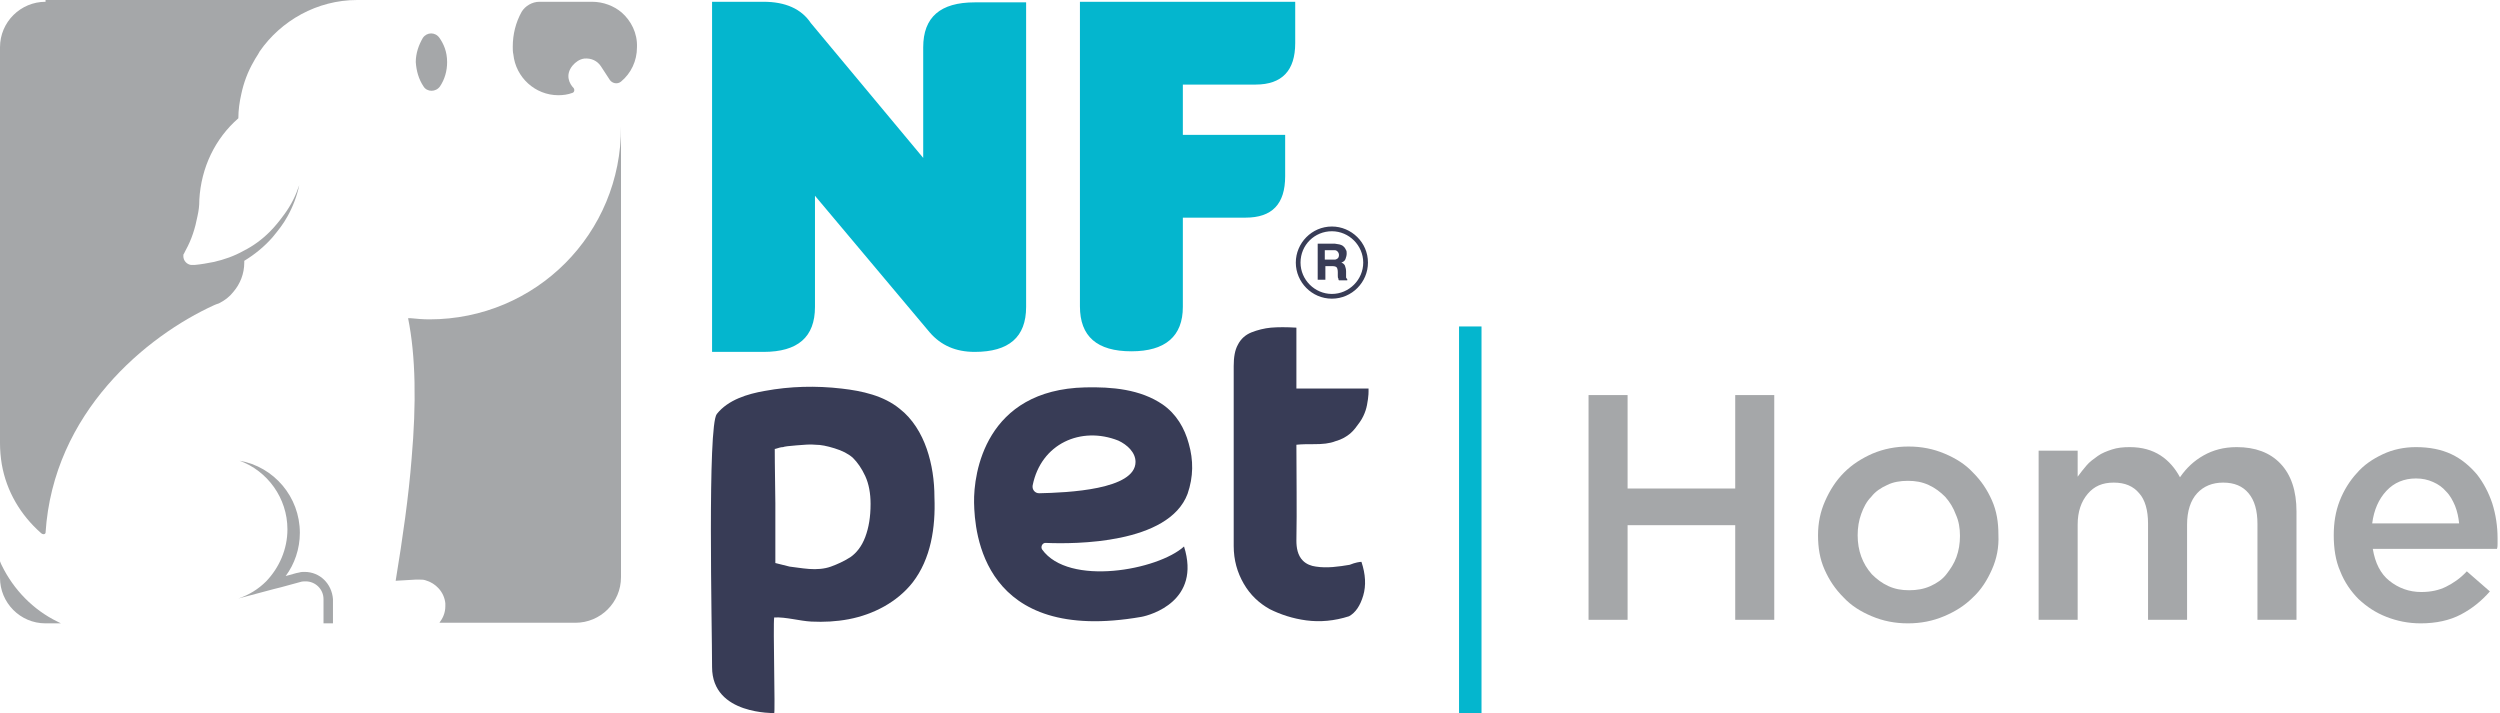
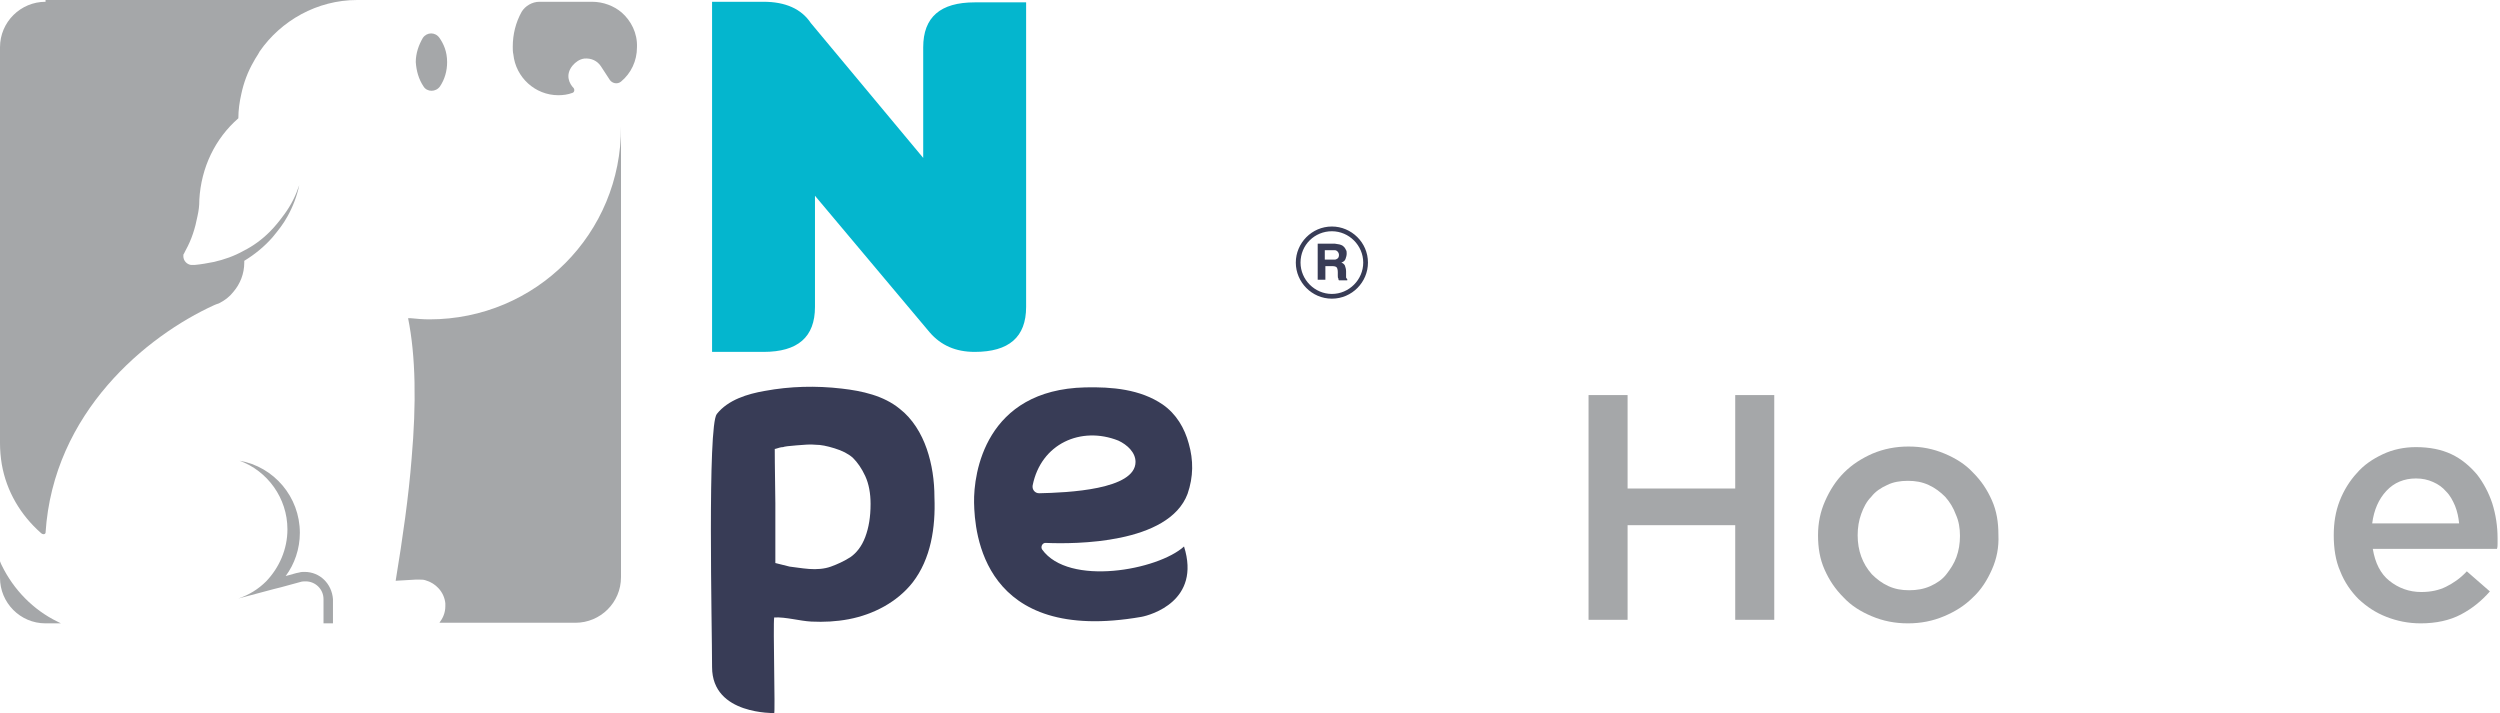
<svg xmlns="http://www.w3.org/2000/svg" width="347" height="99" viewBox="0 0 347 99" fill="none">
  <path d="M225.909 72.895V86.03H220.491V54.836H225.909V67.806H240.849V54.836H246.267V86.03H240.849V72.895H225.909Z" fill="#A5A7A9" />
  <path d="M276.478 79.052C275.821 80.53 275 81.843 273.85 82.91C272.701 84.06 271.388 84.881 269.828 85.537C268.268 86.194 266.627 86.522 264.821 86.522C263.015 86.522 261.373 86.194 259.813 85.537C258.253 84.881 256.94 84.06 255.873 82.91C254.724 81.761 253.903 80.53 253.246 79.052C252.589 77.575 252.343 76.015 252.343 74.291C252.343 72.567 252.671 71.008 253.328 69.53C253.985 68.052 254.806 66.739 255.955 65.59C257.104 64.44 258.418 63.62 259.895 62.963C261.455 62.306 263.097 61.978 264.903 61.978C266.709 61.978 268.351 62.306 269.91 62.963C271.47 63.62 272.783 64.44 273.85 65.59C275 66.739 275.821 67.97 276.478 69.448C277.134 70.925 277.38 72.485 277.38 74.209C277.462 76.015 277.134 77.575 276.478 79.052ZM271.47 71.418C271.142 70.515 270.649 69.694 269.992 68.955C269.335 68.299 268.597 67.724 267.694 67.314C266.791 66.903 265.888 66.739 264.821 66.739C263.753 66.739 262.768 66.903 261.948 67.314C261.045 67.724 260.306 68.216 259.731 68.955C259.074 69.612 258.664 70.433 258.336 71.336C258.007 72.239 257.843 73.224 257.843 74.291C257.843 75.358 258.007 76.343 258.336 77.246C258.664 78.149 259.156 78.97 259.813 79.709C260.47 80.366 261.209 80.94 262.112 81.351C263.015 81.761 263.918 81.925 264.985 81.925C266.052 81.925 267.037 81.761 267.94 81.351C268.843 80.94 269.582 80.448 270.156 79.709C270.731 78.97 271.224 78.231 271.552 77.328C271.881 76.425 272.044 75.44 272.044 74.373C272.044 73.306 271.88 72.321 271.47 71.418Z" fill="#A5A7A9" />
-   <path d="M305.864 63.209C307.178 62.47 308.655 62.06 310.461 62.06C313.006 62.06 315.058 62.799 316.536 64.358C318.014 65.918 318.753 68.134 318.753 71.007V86.03H313.335V72.731C313.335 70.843 312.924 69.448 312.103 68.463C311.282 67.478 310.133 66.985 308.573 66.985C307.095 66.985 305.864 67.478 304.961 68.463C304.058 69.448 303.566 70.925 303.566 72.814V86.03H298.148V72.649C298.148 70.843 297.738 69.366 296.917 68.463C296.096 67.478 294.946 66.985 293.387 66.985C291.827 66.985 290.678 67.478 289.775 68.545C288.872 69.612 288.379 71.007 288.379 72.814V86.03H282.961V62.552H288.379V66.164C288.79 65.59 289.2 65.097 289.611 64.605C290.021 64.112 290.596 63.702 291.17 63.291C291.745 62.881 292.402 62.634 293.14 62.388C293.879 62.142 294.7 62.06 295.603 62.06C297.327 62.06 298.723 62.47 299.872 63.209C301.021 63.948 301.924 65.015 302.581 66.246C303.484 64.933 304.551 63.948 305.864 63.209Z" fill="#A5A7A9" />
  <path d="M331.641 80.612C332.872 81.597 334.35 82.172 336.073 82.172C337.387 82.172 338.536 81.925 339.521 81.433C340.506 80.94 341.491 80.284 342.394 79.299L345.596 82.09C344.447 83.403 343.133 84.47 341.574 85.291C340.014 86.112 338.126 86.522 335.992 86.522C334.268 86.522 332.708 86.194 331.23 85.619C329.753 85.045 328.521 84.224 327.372 83.157C326.305 82.09 325.402 80.776 324.827 79.299C324.171 77.821 323.924 76.097 323.924 74.291C323.924 72.567 324.171 71.007 324.745 69.53C325.32 68.052 326.141 66.739 327.126 65.672C328.111 64.522 329.342 63.702 330.738 63.045C332.133 62.388 333.693 62.06 335.335 62.06C337.223 62.06 338.865 62.388 340.26 63.045C341.656 63.702 342.805 64.687 343.79 65.836C344.693 66.985 345.432 68.381 345.924 69.858C346.417 71.418 346.663 73.06 346.663 74.701C346.663 74.948 346.663 75.194 346.663 75.44C346.663 75.687 346.663 75.933 346.581 76.179H329.342C329.671 78.149 330.409 79.627 331.641 80.612ZM341.327 72.649C341.245 71.828 341.081 71.007 340.753 70.187C340.424 69.448 340.096 68.791 339.521 68.216C339.029 67.642 338.454 67.231 337.715 66.903C336.976 66.575 336.238 66.41 335.335 66.41C333.693 66.41 332.297 66.985 331.23 68.134C330.163 69.284 329.506 70.761 329.26 72.649H341.327Z" fill="#A5A7A9" />
  <path d="M86.276 1.724C85.209 0.821 83.732 0.246 82.172 0.246H74.866C73.881 0.246 72.896 0.821 72.403 1.642C71.582 3.119 71.172 4.761 71.172 6.485C71.172 6.813 71.172 7.224 71.254 7.552C71.582 10.754 74.291 13.216 77.493 13.216C78.15 13.216 78.806 13.134 79.463 12.888C79.709 12.806 79.791 12.477 79.627 12.231C79.052 11.657 78.396 10.425 79.463 9.112C79.874 8.619 80.448 8.209 81.105 8.127C82.09 8.045 82.911 8.455 83.403 9.194L84.635 11.082C84.963 11.575 85.702 11.739 86.194 11.328C87.59 10.179 88.411 8.455 88.411 6.567C88.493 4.597 87.59 2.873 86.276 1.724Z" fill="#A5A7A9" />
  <path d="M59.597 44.328C58.694 44.328 57.791 44.246 56.97 44.164C56.888 44.164 56.724 44.164 56.642 44.164C57.709 49.418 57.791 56.067 57.134 63.619C56.724 68.873 55.903 74.619 54.918 80.612L57.709 80.448C57.873 80.448 57.955 80.448 58.119 80.448C58.448 80.448 58.776 80.448 59.022 80.53C60.5 80.94 61.649 82.171 61.813 83.731C61.813 83.895 61.813 83.978 61.813 84.142C61.813 85.045 61.485 85.784 60.992 86.44H79.873C83.321 86.44 86.194 83.649 86.194 80.119V17.567C86.276 32.425 74.373 44.328 59.597 44.328Z" fill="#A5A7A9" />
  <path d="M58.777 11.985C59.269 12.806 60.501 12.806 61.075 11.985C61.732 11 62.06 9.851 62.06 8.619C62.06 7.142 61.568 6.074 60.993 5.254C60.419 4.433 59.269 4.433 58.695 5.254C58.12 6.239 57.71 7.388 57.71 8.619C57.792 9.851 58.12 11 58.777 11.985Z" fill="#A5A7A9" />
  <path d="M42.276 79.38C42.03 79.38 41.784 79.38 41.537 79.463L41.127 79.545L39.649 79.955C40.88 78.313 41.62 76.179 41.62 73.963C41.62 68.955 38.007 64.769 33.246 63.948C37.104 65.343 39.895 69.119 39.895 73.47C39.895 76.261 38.746 78.806 36.94 80.694C35.873 81.761 34.56 82.582 33.082 83.075L38.007 81.761L38.992 81.515L41.701 80.776C41.948 80.694 42.194 80.694 42.44 80.694C43.754 80.694 44.903 81.761 44.903 83.157V86.03V86.522H46.216V83.157C46.052 81.022 44.41 79.38 42.276 79.38Z" fill="#A5A7A9" />
  <path d="M6.322 0.246C2.874 0.246 0 3.037 0 6.567V14.94V39.239V61.485C0 62.47 0.083 63.455 0.247 64.44C0.904 68.216 2.874 71.5 5.665 73.963C5.911 74.209 6.239 74.209 6.322 73.963C7.389 57.216 20.359 46.627 29.717 42.358C29.881 42.276 30.127 42.194 30.374 42.112C31.195 41.702 31.851 41.209 32.426 40.47C33.329 39.403 33.904 38.007 33.904 36.448C33.904 36.366 33.904 36.284 33.904 36.202C35.381 35.298 36.695 34.231 37.844 32.918C38.583 32.015 39.321 31.112 39.896 30.045C40.635 28.731 41.209 27.254 41.538 25.694C41.045 27.172 40.389 28.485 39.486 29.716C38.829 30.619 38.172 31.44 37.433 32.179C36.366 33.246 35.135 34.149 33.822 34.806C32.508 35.545 31.113 36.037 29.635 36.366C28.814 36.53 27.911 36.694 27.008 36.776C26.926 36.776 26.844 36.776 26.68 36.776C26.598 36.776 26.598 36.776 26.515 36.776C25.941 36.694 25.448 36.202 25.448 35.545C25.448 35.381 25.448 35.298 25.53 35.216C25.613 35.052 25.695 34.888 25.777 34.724C26.598 33.246 27.09 31.686 27.419 29.963C27.583 29.224 27.665 28.567 27.665 27.828C27.665 27.828 27.665 27.828 27.665 27.746C27.911 23.231 29.881 19.209 33.083 16.418C33.083 15.269 33.247 14.119 33.493 13.052C33.821 11.492 34.396 9.933 35.217 8.537C35.463 8.045 35.792 7.634 36.038 7.142C38.993 2.873 44.001 0 49.583 0H39.568H6.322V0.246Z" fill="#A5A7A9" />
  <path d="M0.246 78.478C0.164 78.313 0.082 78.149 0 77.903V80.201C0 83.649 2.791 86.522 6.321 86.522H8.455C8.291 86.44 8.127 86.358 7.963 86.276C4.597 84.634 1.888 81.843 0.246 78.478Z" fill="#A5A7A9" />
  <path d="M128.141 21.918V6.567C128.141 2.381 130.522 0.328 135.283 0.328H142.425V42.604C142.425 46.791 140.045 48.843 135.283 48.843C132.657 48.843 130.604 47.94 129.044 46.134L113.119 27.172V42.604C113.119 46.791 110.738 48.843 105.977 48.843H98.835V0.246H105.977C109.015 0.246 111.231 1.231 112.544 3.201L128.141 21.918Z" fill="#04B6CE" />
-   <path d="M157.037 48.761C152.276 48.761 149.895 46.709 149.895 42.522V0.246H179.776V5.992C179.776 9.769 177.97 11.739 174.276 11.739H164.179V18.716H178.38V24.463C178.38 28.321 176.574 30.209 172.88 30.209H164.179V42.604C164.179 46.627 161.798 48.761 157.037 48.761Z" fill="#04B6CE" />
  <path d="M98.836 92.597C98.836 87.179 98.179 59.105 99.493 57.463C101.052 55.493 103.761 54.672 106.142 54.261C109.672 53.605 113.284 53.523 116.814 53.933C119.687 54.261 122.642 54.918 124.858 56.724C126.664 58.12 127.896 60.172 128.634 62.306C129.373 64.44 129.701 66.739 129.701 69.037C129.866 73.224 129.209 77.575 126.664 80.858C124.53 83.567 121.246 85.291 117.798 85.948C116.075 86.276 114.351 86.358 112.627 86.276C110.985 86.194 109.097 85.62 107.455 85.702C107.291 86.851 107.619 99 107.455 99C107.619 98.918 98.836 99.329 98.836 92.597ZM107.619 69.858V78.149C108.276 78.314 108.933 78.478 109.589 78.642C110.328 78.724 111.232 78.888 112.299 78.97C113.366 79.052 114.433 78.97 115.336 78.642C116.239 78.314 117.142 77.903 118.045 77.329C118.866 76.754 119.605 75.851 120.097 74.537C120.59 73.224 120.836 71.746 120.836 69.94C120.836 68.463 120.59 67.149 120.097 66.082C119.605 65.015 119.03 64.194 118.373 63.537C117.717 62.963 116.896 62.552 115.828 62.224C114.761 61.896 113.94 61.731 113.201 61.731C112.463 61.649 111.642 61.731 110.575 61.814C109.508 61.896 108.851 61.978 108.686 62.06C108.44 62.06 108.112 62.142 107.619 62.306H107.537C107.537 62.224 107.537 64.769 107.619 69.858Z" fill="#383C56" />
  <path d="M144.641 76.261C148.335 81.433 160.731 79.134 164.343 75.851C166.723 83.403 159.746 85.373 158.432 85.619C136.35 89.478 135.283 73.88 135.201 69.776C135.119 65.672 136.761 54.097 150.634 53.769C154.328 53.687 158.268 54.015 161.388 56.149C163.276 57.463 164.425 59.433 164.999 61.567C165.656 63.866 165.656 66.164 164.835 68.545C162.209 75.522 149.156 75.522 145.216 75.358C144.723 75.276 144.395 75.851 144.641 76.261ZM143.328 67.396C143.246 67.97 143.656 68.463 144.231 68.463C148.171 68.381 157.611 67.97 157.611 64.112C157.611 62.799 156.462 61.731 155.231 61.157C150.059 59.104 144.477 61.567 143.328 67.396Z" fill="#383C56" />
-   <path d="M188.969 77.985C189.544 79.709 189.626 81.269 189.216 82.664C188.805 84.06 188.148 85.045 187.245 85.537C185.193 86.194 183.223 86.358 181.335 86.112C179.447 85.866 177.723 85.291 176.246 84.552C174.768 83.731 173.537 82.582 172.634 81.022C171.731 79.463 171.238 77.739 171.238 75.769V50.813C171.238 49.582 171.402 48.597 171.813 47.858C172.223 47.037 172.88 46.463 173.701 46.134C174.522 45.806 175.507 45.56 176.41 45.478C177.395 45.395 178.544 45.395 179.94 45.478V53.933H189.954C189.954 54.015 189.954 54.179 189.954 54.343C189.954 54.508 189.955 54.836 189.873 55.41C189.79 55.985 189.708 56.478 189.544 56.97C189.38 57.463 189.133 58.037 188.723 58.612C188.312 59.187 187.902 59.761 187.41 60.172C186.917 60.582 186.261 60.993 185.358 61.239C184.537 61.567 183.552 61.649 182.484 61.649C181.581 61.649 180.678 61.649 179.94 61.731C179.94 66.164 180.022 70.597 179.94 75.03C179.94 76.015 180.104 77.082 180.843 77.821C181.335 78.313 181.992 78.56 182.648 78.642C184.208 78.888 185.85 78.642 187.328 78.395C188.149 78.067 188.723 77.985 188.969 77.985Z" fill="#383C56" />
  <path d="M183.881 36.94H184.948C185.276 36.94 185.44 37.023 185.522 37.105C185.604 37.187 185.687 37.433 185.687 37.761V38.254C185.687 38.418 185.687 38.582 185.769 38.664C185.769 38.746 185.769 38.828 185.851 38.911H187V38.746C186.918 38.664 186.836 38.582 186.836 38.5C186.836 38.418 186.836 38.254 186.836 38.008V37.679C186.836 37.351 186.754 37.105 186.672 36.858C186.589 36.694 186.426 36.53 186.179 36.448C186.426 36.366 186.672 36.202 186.754 35.955C186.836 35.709 186.918 35.463 186.918 35.217C186.918 35.052 186.918 34.806 186.836 34.724C186.754 34.56 186.672 34.396 186.59 34.314C186.426 34.149 186.343 34.067 186.097 33.985C185.933 33.903 185.687 33.903 185.276 33.821H182.896V38.828H183.963V36.94H183.881ZM183.881 34.724H185.03C185.276 34.724 185.44 34.724 185.522 34.806C185.687 34.888 185.851 35.135 185.851 35.381C185.851 35.627 185.769 35.873 185.522 35.955C185.44 36.037 185.276 36.037 185.03 36.037H183.881V34.724Z" fill="#383C56" />
  <path d="M184.865 41.455C187.656 41.455 189.873 39.157 189.873 36.448C189.873 33.657 187.574 31.44 184.865 31.44C182.074 31.44 179.858 33.739 179.858 36.448C179.858 39.157 182.074 41.455 184.865 41.455ZM184.865 32.097C187.246 32.097 189.216 34.067 189.216 36.448C189.216 38.828 187.246 40.798 184.865 40.798C182.484 40.798 180.514 38.828 180.514 36.448C180.514 33.985 182.484 32.097 184.865 32.097Z" fill="#383C56" />
-   <path d="M205.634 45.313H202.515V99H205.634V45.313Z" fill="#04B6CE" />
</svg>